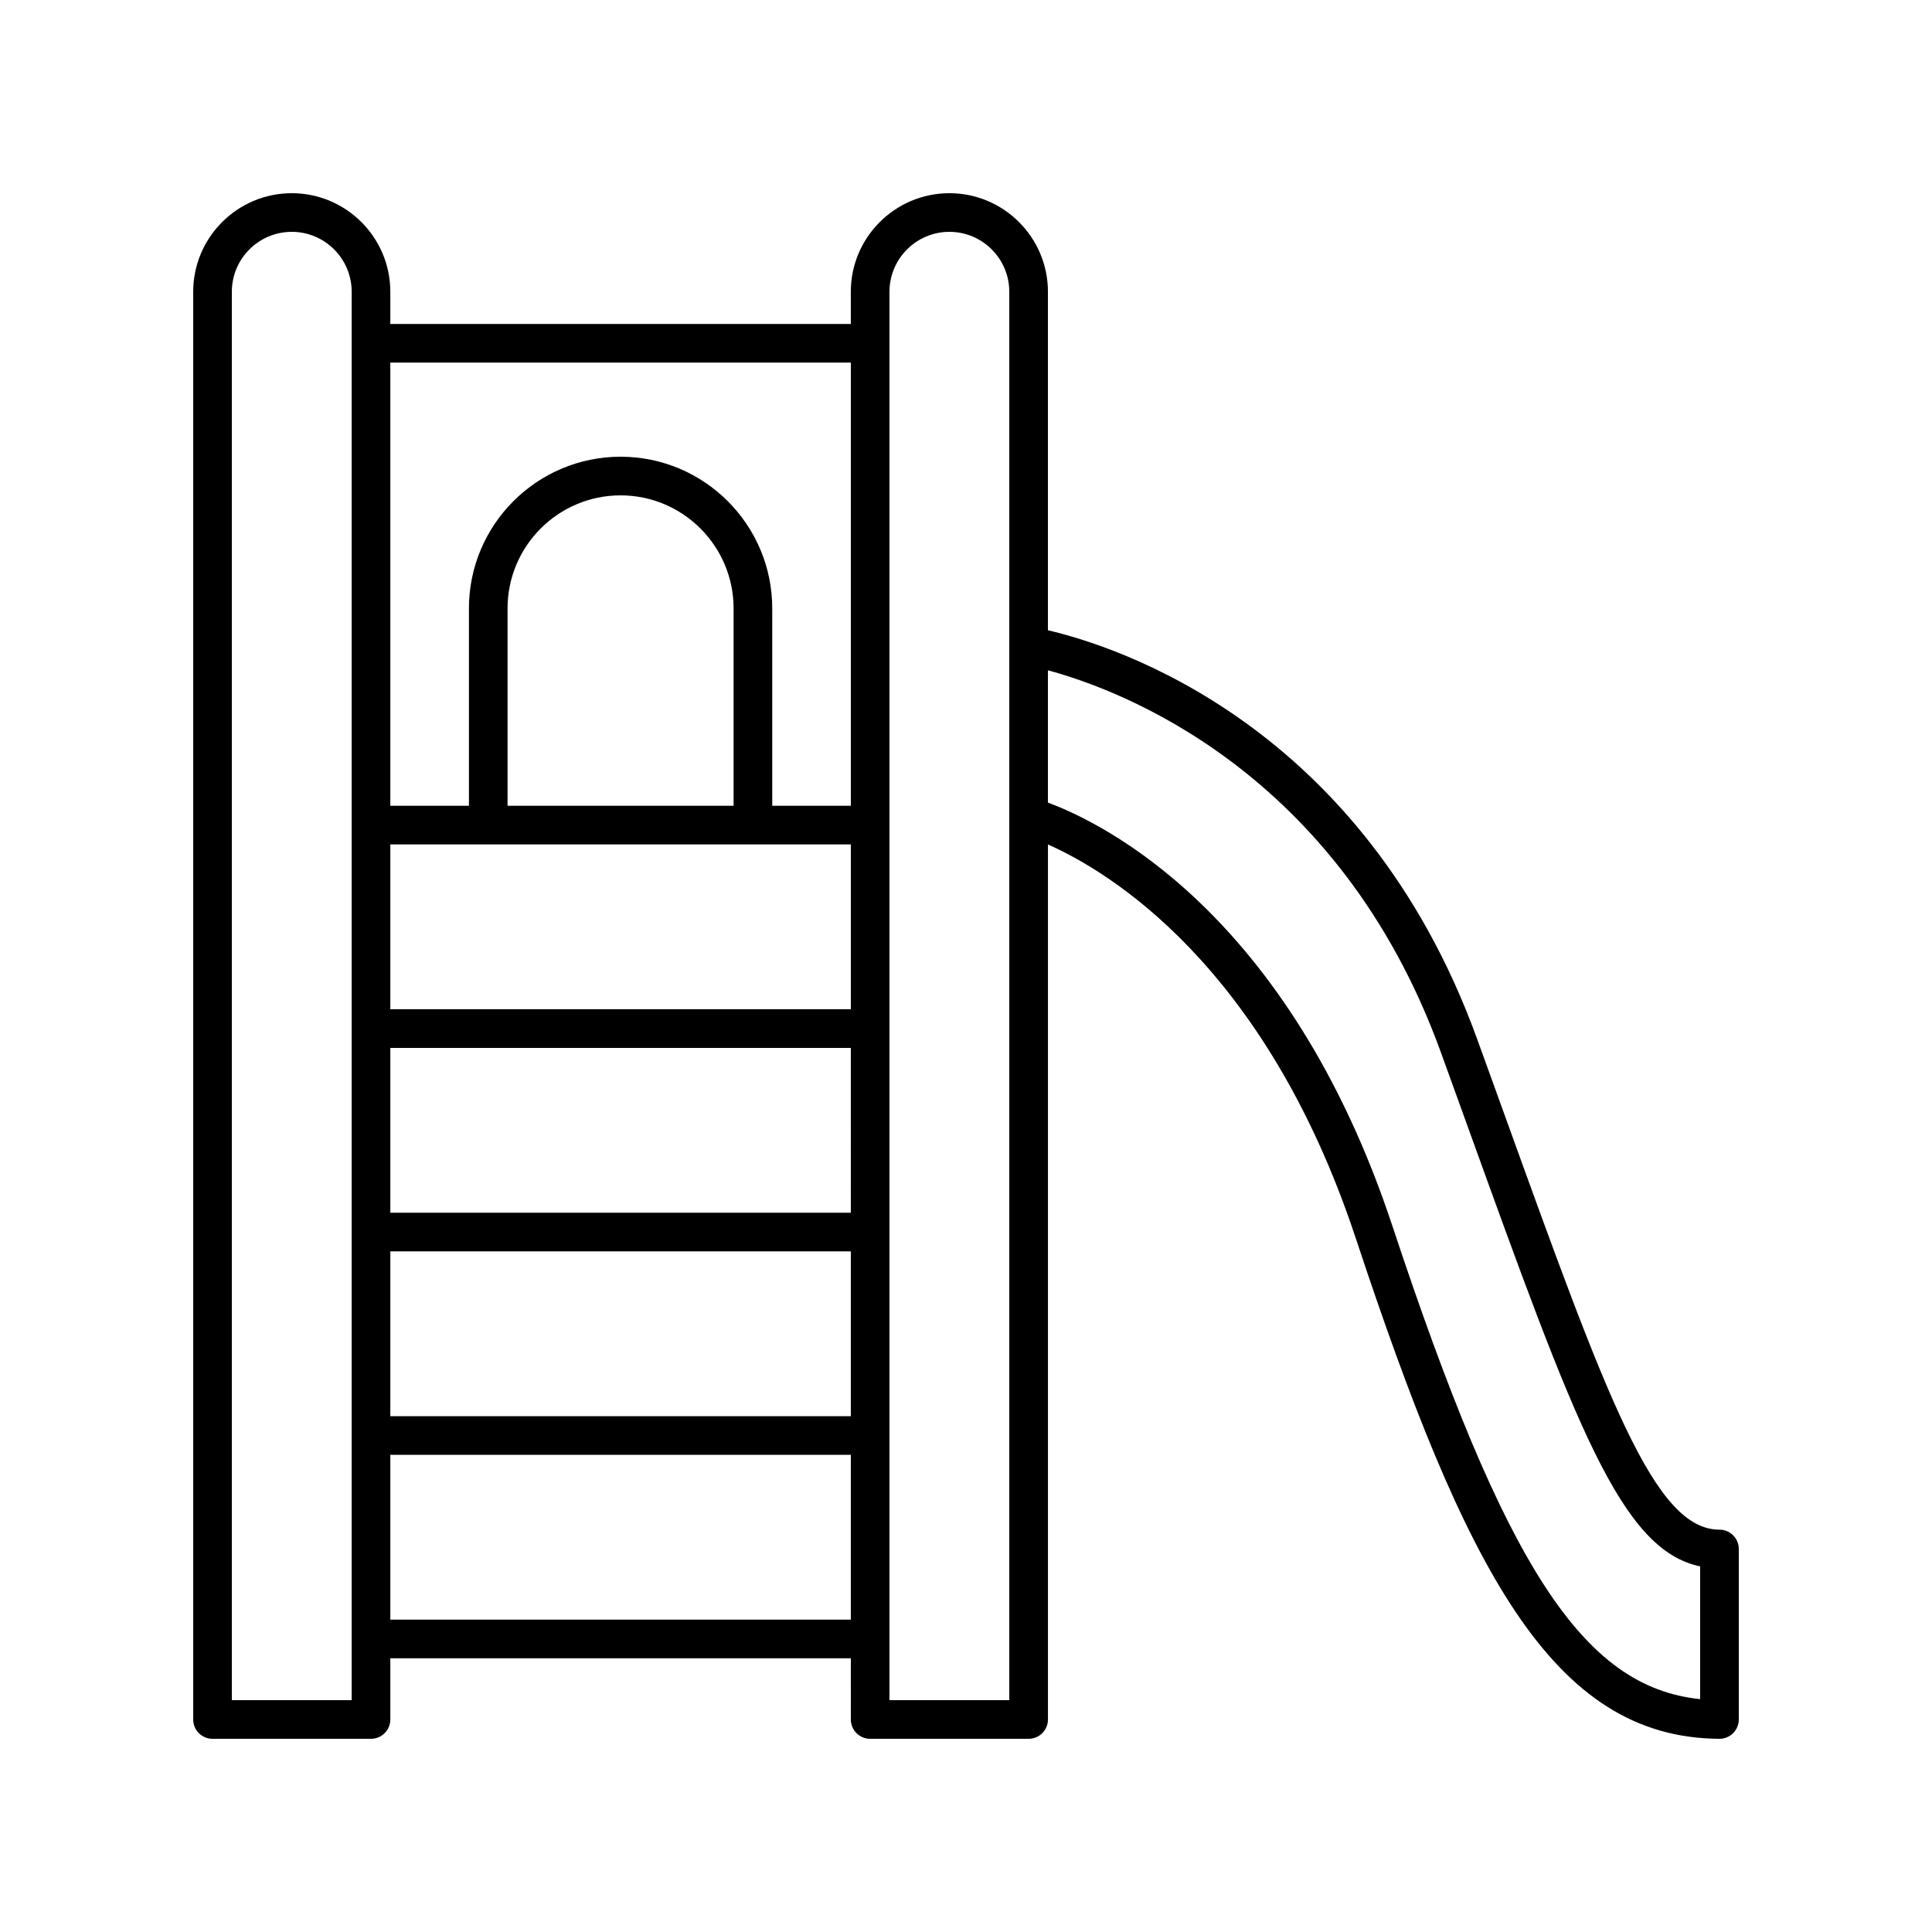
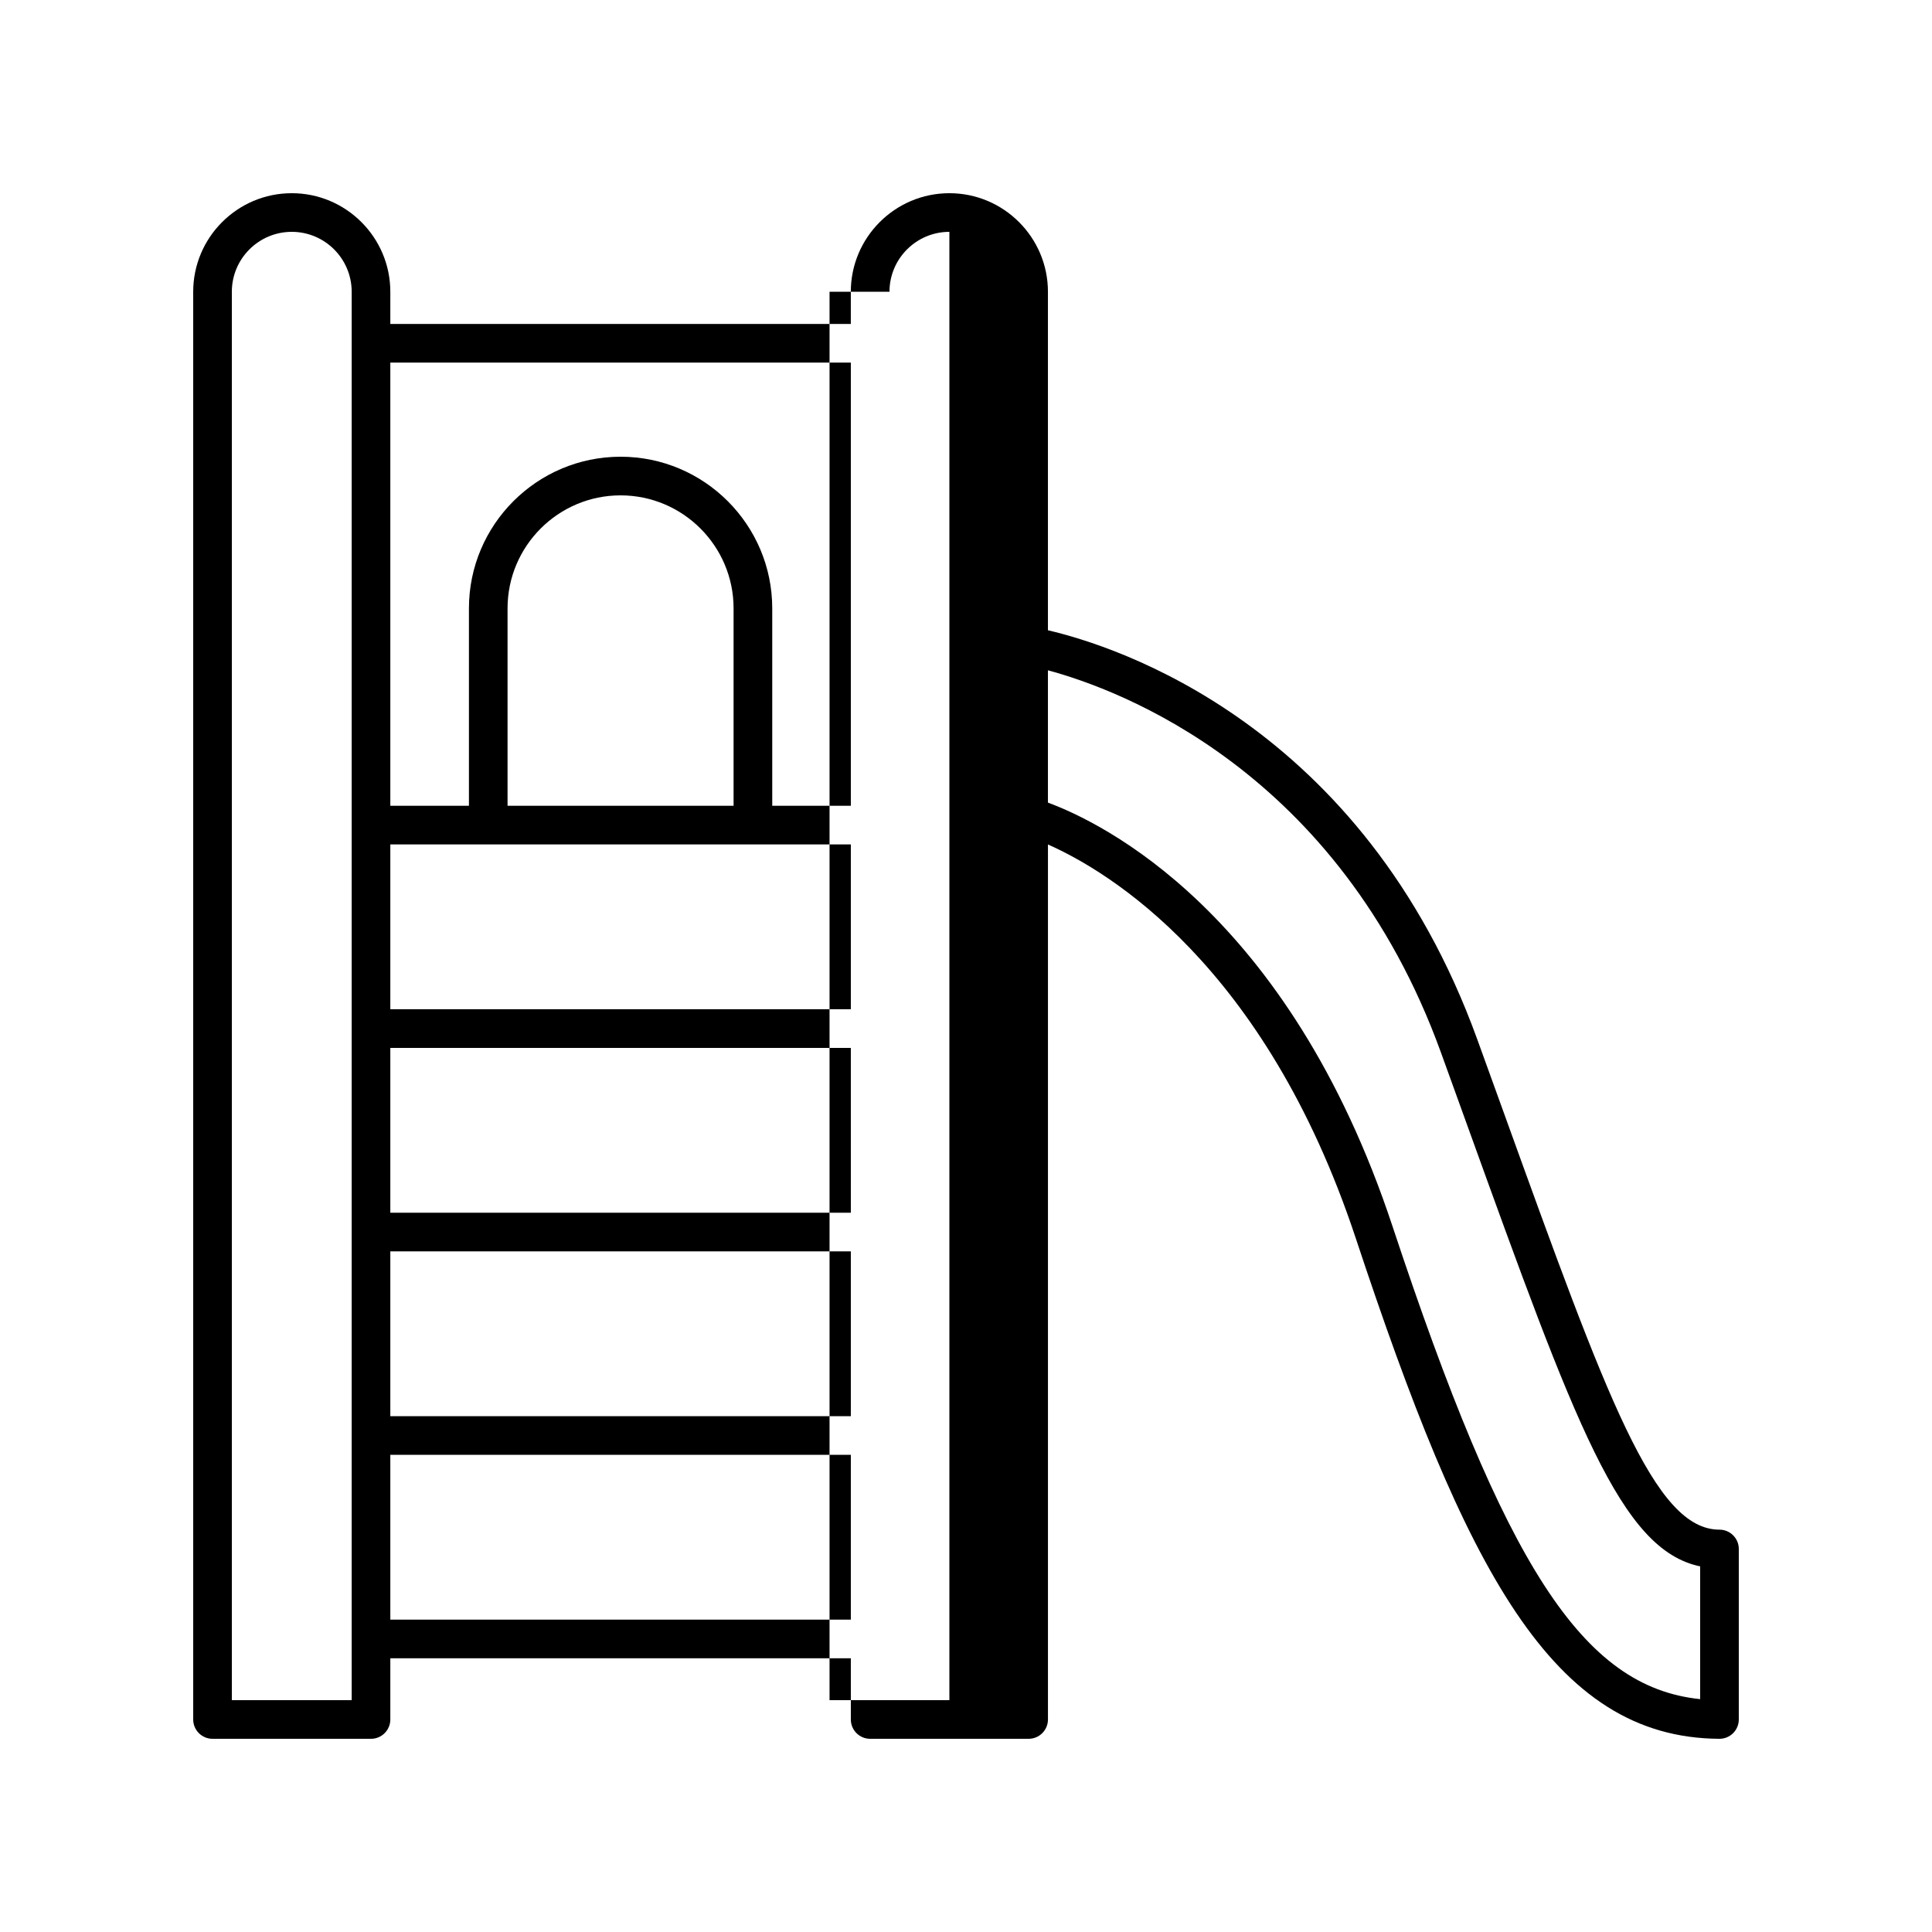
<svg xmlns="http://www.w3.org/2000/svg" version="1.1" x="0px" y="0px" viewBox="0 0 100 100" style="enable-background:new 0 0 100 100;" xml:space="preserve">
-   <path d="M11,90h8.203c0.552,0,1-0.448,1-1v-3.169h23.836V89c0,0.552,0.448,1,1,1h8.203  c0.552,0,1-0.448,1-1V43.71c3.102,1.374,11.234,6.201,15.93,20.374  C75.854,81.234,80.325,89.951,88.994,90C88.996,90,88.998,90,89,90  c0.264,0,0.518-0.104,0.705-0.291C89.894,89.521,90,89.266,90,89v-8.825  c0-0.552-0.448-1-1-1c-3.371,0-5.81-6.755-11.154-21.555l-1.387-3.834  C70.533,37.437,57.682,33.421,54.241,32.623V15.102C54.241,12.289,51.953,10,49.14,10  c-2.813,0-5.102,2.289-5.102,5.102v1.667H20.203v-1.667  C20.203,12.289,17.914,10,15.102,10C12.289,10,10,12.289,10,15.102V89  C10,89.552,10.448,90,11,90z M37.97,41.708H26.271v-10.219  c0-3.225,2.624-5.849,5.849-5.849c3.226,0,5.85,2.624,5.85,5.849V41.708z   M44.039,43.708v8.53H20.203v-8.53H44.039z M44.039,62.77H20.203v-8.531h23.836  V62.77z M20.203,64.77h23.836v8.53H20.203V64.77z M20.203,83.831v-8.531h23.836  v8.531H20.203z M74.579,54.467l1.385,3.832C81.541,73.741,83.879,80.218,88,81.075  v6.872c-6.097-0.628-10.101-6.898-15.93-24.492  C66.683,47.198,57.008,42.564,54.241,41.543v-6.848  C57.892,35.676,69.276,39.839,74.579,54.467z M46.039,15.102  C46.039,13.391,47.43,12,49.14,12c1.71,0,3.101,1.391,3.101,3.102V88h-6.203V15.102  z M44.039,18.768v22.94h-4.068v-10.219c0-4.328-3.521-7.849-7.85-7.849  s-7.849,3.521-7.849,7.849v10.219h-4.069V18.768H44.039z M12,15.102  C12,13.391,13.391,12,15.102,12c1.71,0,3.101,1.391,3.101,3.102V88H12V15.102z" />
+   <path d="M11,90h8.203c0.552,0,1-0.448,1-1v-3.169h23.836V89c0,0.552,0.448,1,1,1h8.203  c0.552,0,1-0.448,1-1V43.71c3.102,1.374,11.234,6.201,15.93,20.374  C75.854,81.234,80.325,89.951,88.994,90C88.996,90,88.998,90,89,90  c0.264,0,0.518-0.104,0.705-0.291C89.894,89.521,90,89.266,90,89v-8.825  c0-0.552-0.448-1-1-1c-3.371,0-5.81-6.755-11.154-21.555l-1.387-3.834  C70.533,37.437,57.682,33.421,54.241,32.623V15.102C54.241,12.289,51.953,10,49.14,10  c-2.813,0-5.102,2.289-5.102,5.102v1.667H20.203v-1.667  C20.203,12.289,17.914,10,15.102,10C12.289,10,10,12.289,10,15.102V89  C10,89.552,10.448,90,11,90z M37.97,41.708H26.271v-10.219  c0-3.225,2.624-5.849,5.849-5.849c3.226,0,5.85,2.624,5.85,5.849V41.708z   M44.039,43.708v8.53H20.203v-8.53H44.039z M44.039,62.77H20.203v-8.531h23.836  V62.77z M20.203,64.77h23.836v8.53H20.203V64.77z M20.203,83.831v-8.531h23.836  v8.531H20.203z M74.579,54.467l1.385,3.832C81.541,73.741,83.879,80.218,88,81.075  v6.872c-6.097-0.628-10.101-6.898-15.93-24.492  C66.683,47.198,57.008,42.564,54.241,41.543v-6.848  C57.892,35.676,69.276,39.839,74.579,54.467z M46.039,15.102  C46.039,13.391,47.43,12,49.14,12V88h-6.203V15.102  z M44.039,18.768v22.94h-4.068v-10.219c0-4.328-3.521-7.849-7.85-7.849  s-7.849,3.521-7.849,7.849v10.219h-4.069V18.768H44.039z M12,15.102  C12,13.391,13.391,12,15.102,12c1.71,0,3.101,1.391,3.101,3.102V88H12V15.102z" />
</svg>